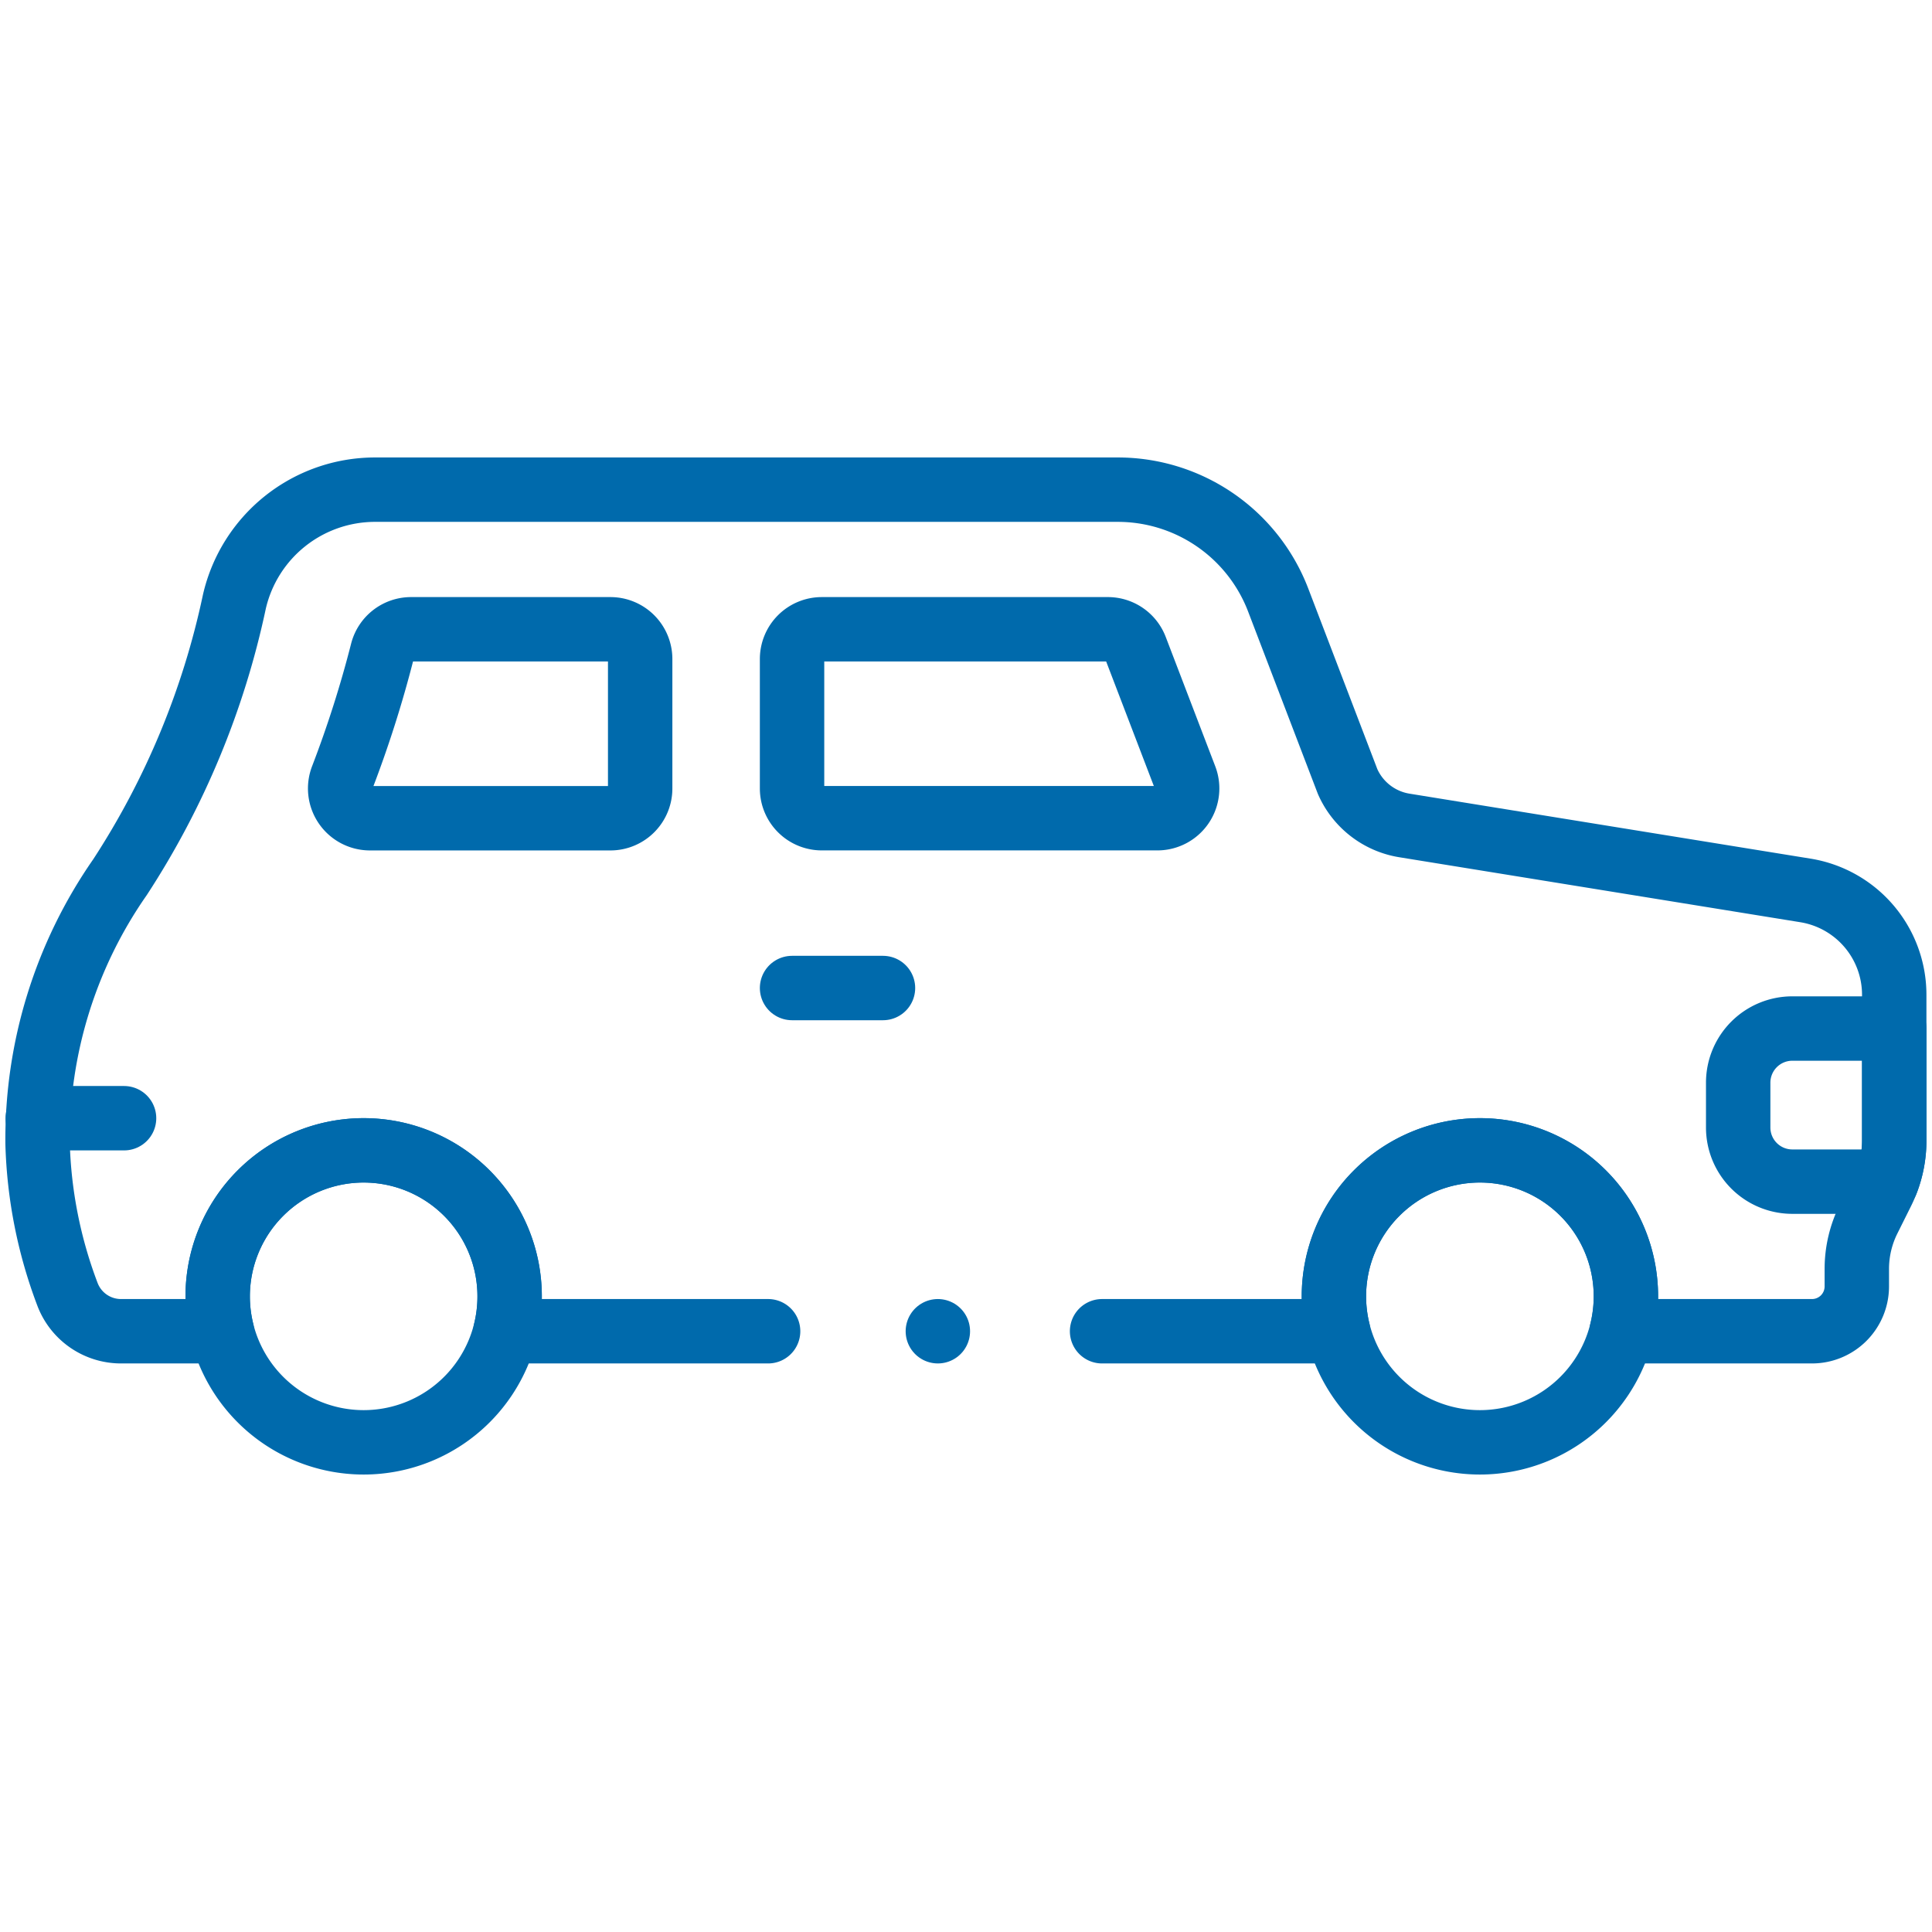
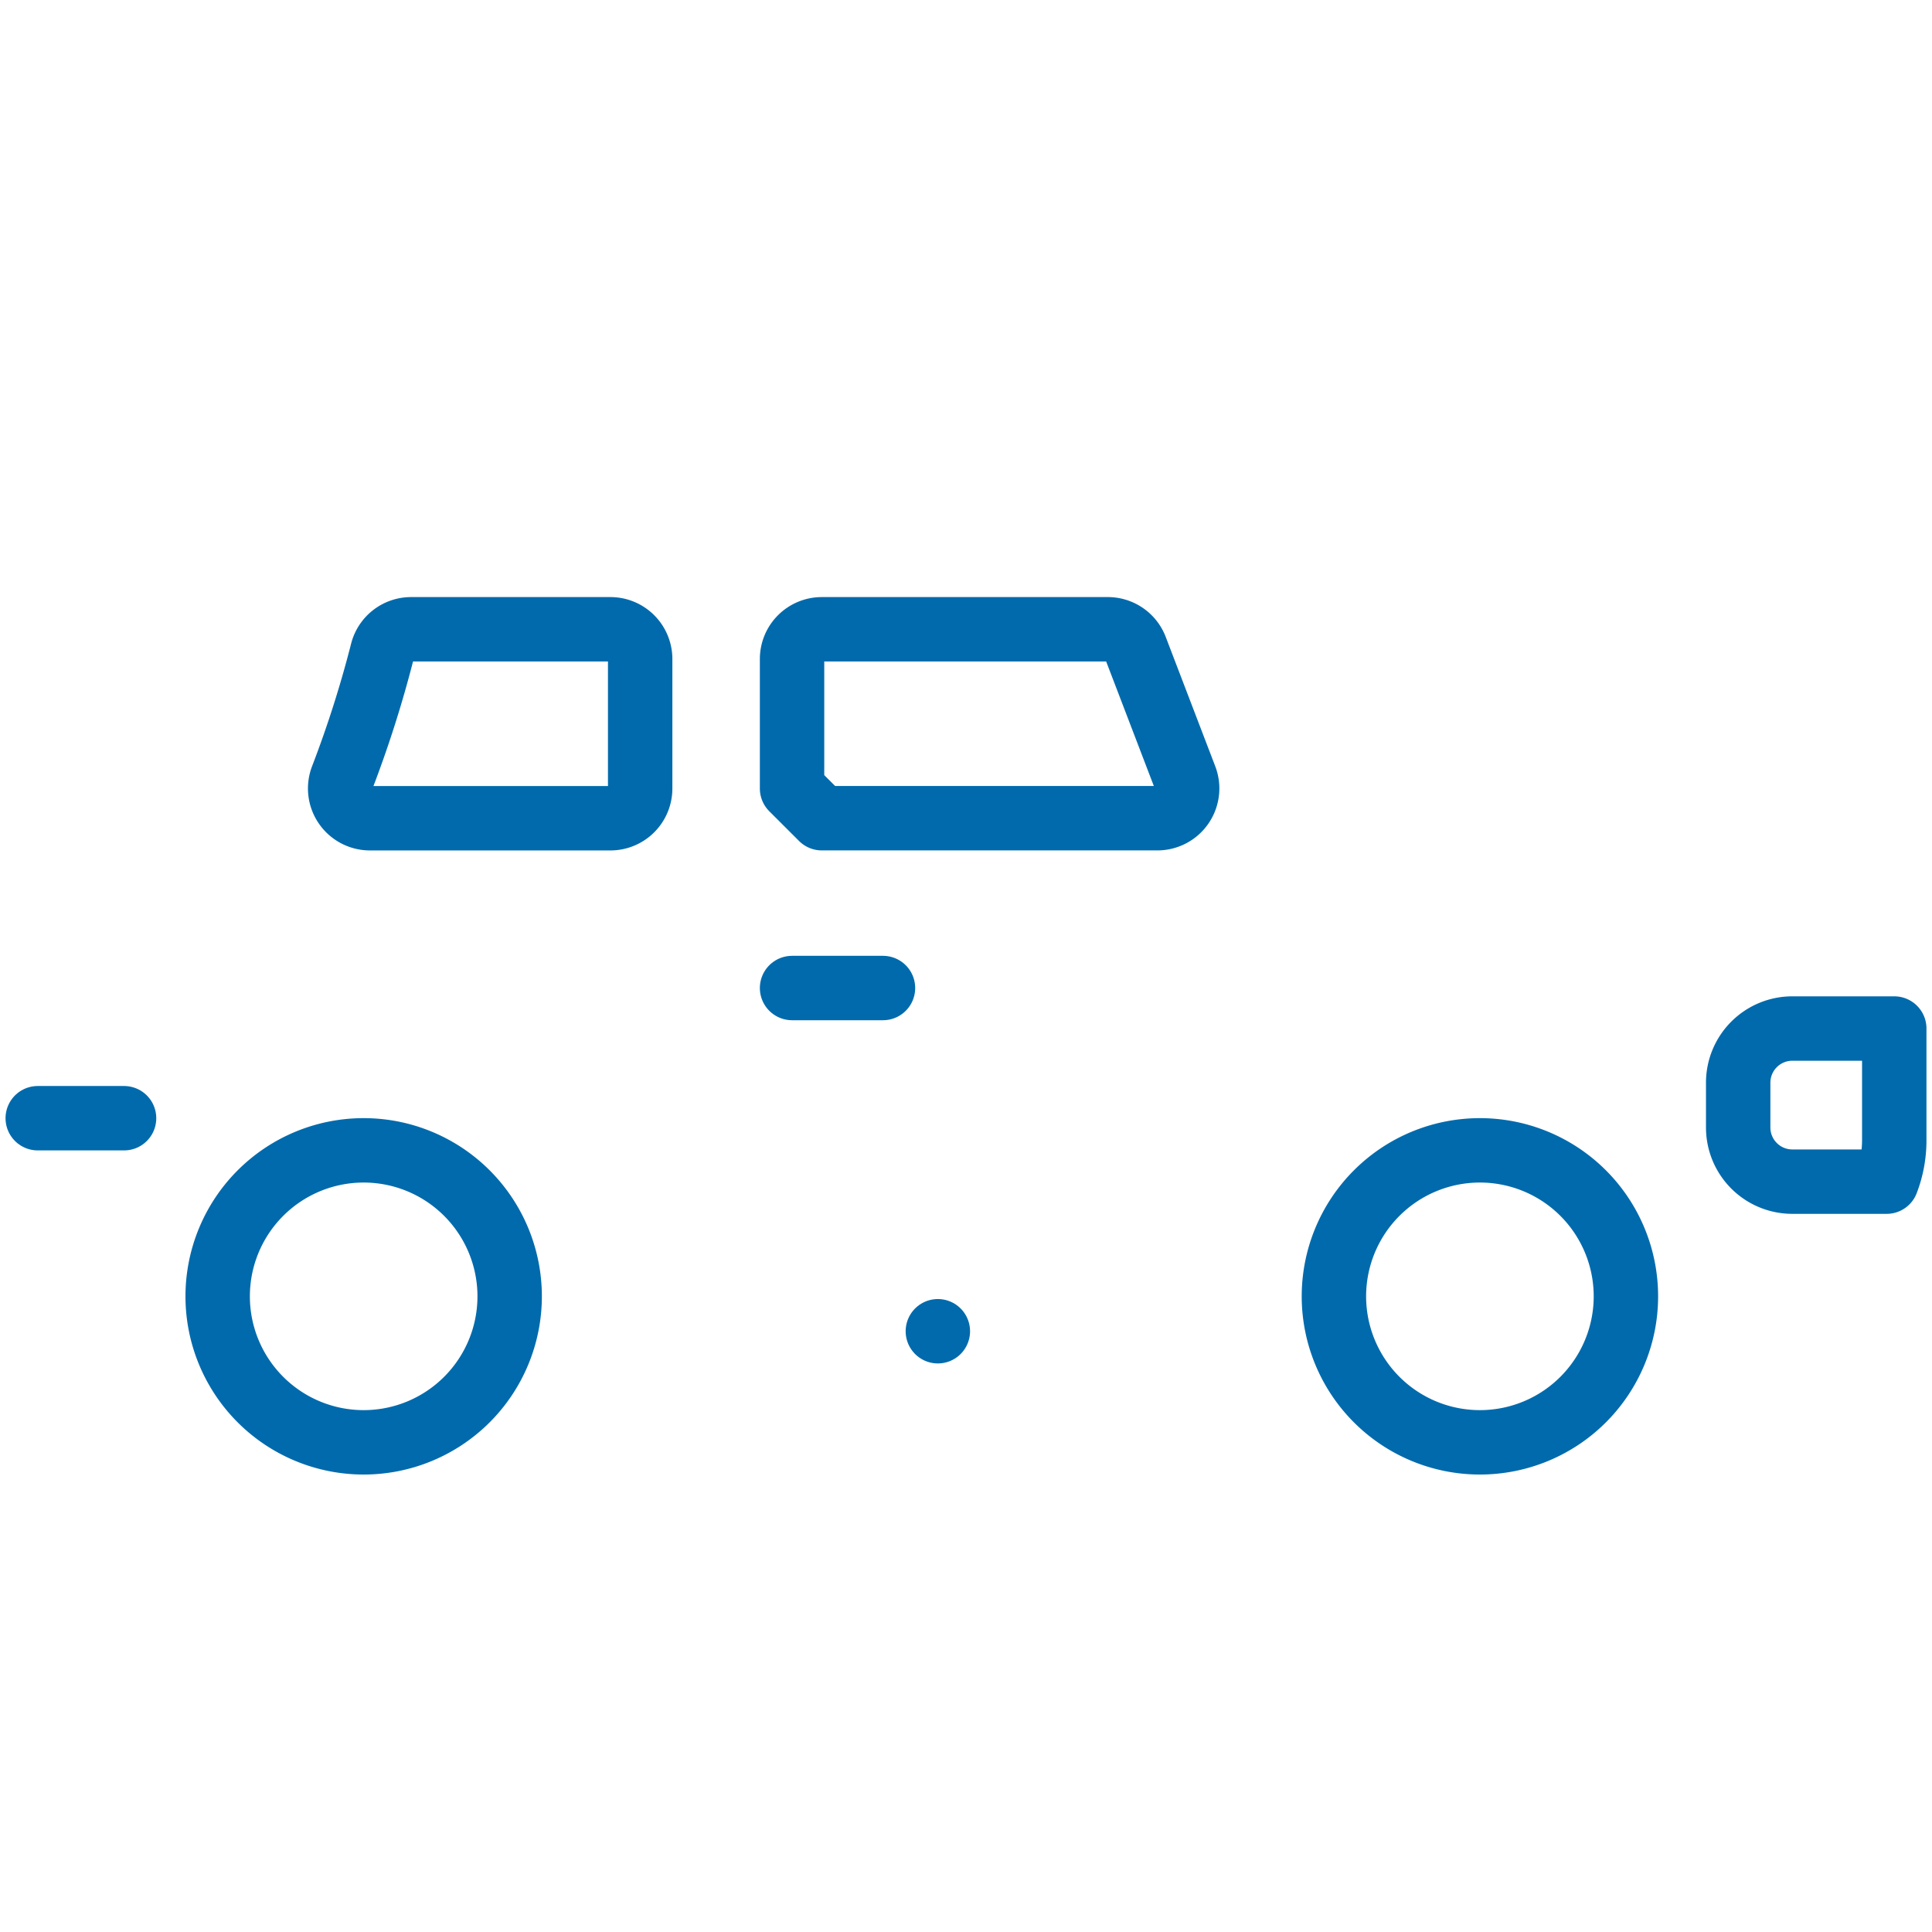
<svg xmlns="http://www.w3.org/2000/svg" width="60" height="60" viewBox="0 0 60 60">
  <defs>
    <clipPath id="clip-path">
      <rect id="Icon" width="60" height="60" transform="translate(770 2480.43)" fill="#fff" />
    </clipPath>
    <clipPath id="clip-path-2">
      <path id="path4377" d="M0-60H60V0H0Z" />
    </clipPath>
  </defs>
  <g id="Car_Rentals" data-name="Car Rentals" transform="translate(-770 -2480.43)" clip-path="url(#clip-path)">
    <g id="g4371" transform="translate(770 2540.43)">
      <g id="g4373">
        <g id="g4375" clip-path="url(#clip-path-2)">
          <g id="g4381" transform="translate(15.828 -19.741)">
            <path id="path4383" d="M0,0A4.534,4.534,0,0,1-4.534,4.534,4.534,4.534,0,0,1-9.068,0,4.534,4.534,0,0,1-4.534-4.534,4.534,4.534,0,0,1,0,0Z" fill="none" stroke="#006aac" stroke-linecap="round" stroke-linejoin="round" stroke-miterlimit="10" stroke-width="2" />
          </g>
          <g id="g4385" transform="translate(50.494 -19.741)">
            <path id="path4387" d="M0,0A4.534,4.534,0,0,1-4.534,4.534,4.534,4.534,0,0,1-9.068,0,4.534,4.534,0,0,1-4.534-4.534,4.534,4.534,0,0,1,0,0Z" fill="none" stroke="#006aac" stroke-linecap="round" stroke-linejoin="round" stroke-miterlimit="10" stroke-width="2" />
          </g>
          <g id="g4389" transform="translate(34.226 -18.657)">
-             <path id="path4391" d="M0,0H7.331A4.518,4.518,0,0,1,7.2-1.084a4.534,4.534,0,0,1,4.534-4.534,4.534,4.534,0,0,1,4.534,4.534A4.518,4.518,0,0,1,16.136,0h5.911a1.392,1.392,0,0,0,1.392-1.392v-.544a3.46,3.46,0,0,1,.367-1.55l.418-.839a3.561,3.561,0,0,0,.377-1.6V-10.45a3.283,3.283,0,0,0-2.758-3.24L9.388-15.708a2.334,2.334,0,0,1-1.763-1.364L5.469-22.709A5.334,5.334,0,0,0,.486-26.136h-23.07a4.483,4.483,0,0,0-4.363,3.478A25.226,25.226,0,0,1-30.5-14.1a14.245,14.245,0,0,0-2.559,8.272,14.3,14.3,0,0,0,.922,4.664A1.778,1.778,0,0,0-30.46,0h3.126a4.524,4.524,0,0,1-.131-1.084,4.534,4.534,0,0,1,4.534-4.534A4.534,4.534,0,0,1-18.4-1.084,4.53,4.53,0,0,1-18.529,0h8.157" fill="none" stroke="#006aac" stroke-linecap="round" stroke-linejoin="round" stroke-miterlimit="10" stroke-width="2" />
-           </g>
+             </g>
          <g id="g4393" transform="translate(25.522 -34.59)">
-             <path id="path4395" d="M0,0H10.422a.924.924,0,0,0,.863-1.254L9.746-5.274a.924.924,0,0,0-.863-.593H0a.924.924,0,0,0-.924.924v4.02A.924.924,0,0,0,0,0Z" fill="none" stroke="#006aac" stroke-linecap="round" stroke-linejoin="round" stroke-miterlimit="10" stroke-width="2" />
+             <path id="path4395" d="M0,0H10.422a.924.924,0,0,0,.863-1.254L9.746-5.274a.924.924,0,0,0-.863-.593H0a.924.924,0,0,0-.924.924v4.02Z" fill="none" stroke="#006aac" stroke-linecap="round" stroke-linejoin="round" stroke-miterlimit="10" stroke-width="2" />
          </g>
          <g id="g4397" transform="translate(18.957 -40.457)">
            <path id="path4399" d="M0,0H-6.189a.922.922,0,0,0-.894.69A35.074,35.074,0,0,1-8.329,4.605.925.925,0,0,0-7.47,5.868H0a.924.924,0,0,0,.924-.924V.924A.924.924,0,0,0,0,0Z" fill="none" stroke="#006aac" stroke-linecap="round" stroke-linejoin="round" stroke-miterlimit="10" stroke-width="2" />
          </g>
          <g id="g4401" transform="translate(58.828 -28.058)">
            <path id="path4403" d="M0,0V3.479A3.564,3.564,0,0,1-.237,4.755H-3.165A1.681,1.681,0,0,1-4.847,3.074V1.682A1.682,1.682,0,0,1-3.165,0Z" fill="none" stroke="#006aac" stroke-linecap="round" stroke-linejoin="round" stroke-miterlimit="10" stroke-width="2" />
          </g>
          <g id="g4405" transform="translate(24.598 -29.316)">
            <path id="path4407" d="M0,0H2.824" fill="none" stroke="#006aac" stroke-linecap="round" stroke-linejoin="round" stroke-miterlimit="10" stroke-width="2" />
          </g>
          <g id="g4409" transform="translate(29.126 -18.657)">
            <path id="path4411" d="M0,0H0" fill="none" stroke="#006aac" stroke-linecap="round" stroke-linejoin="round" stroke-miterlimit="10" stroke-width="2" />
          </g>
          <g id="g4413" transform="translate(1.172 -25.273)">
            <path id="path4415" d="M0,0H2.681" fill="none" stroke="#006aac" stroke-linecap="round" stroke-linejoin="round" stroke-miterlimit="10" stroke-width="2" />
          </g>
        </g>
      </g>
    </g>
  </g>
</svg>